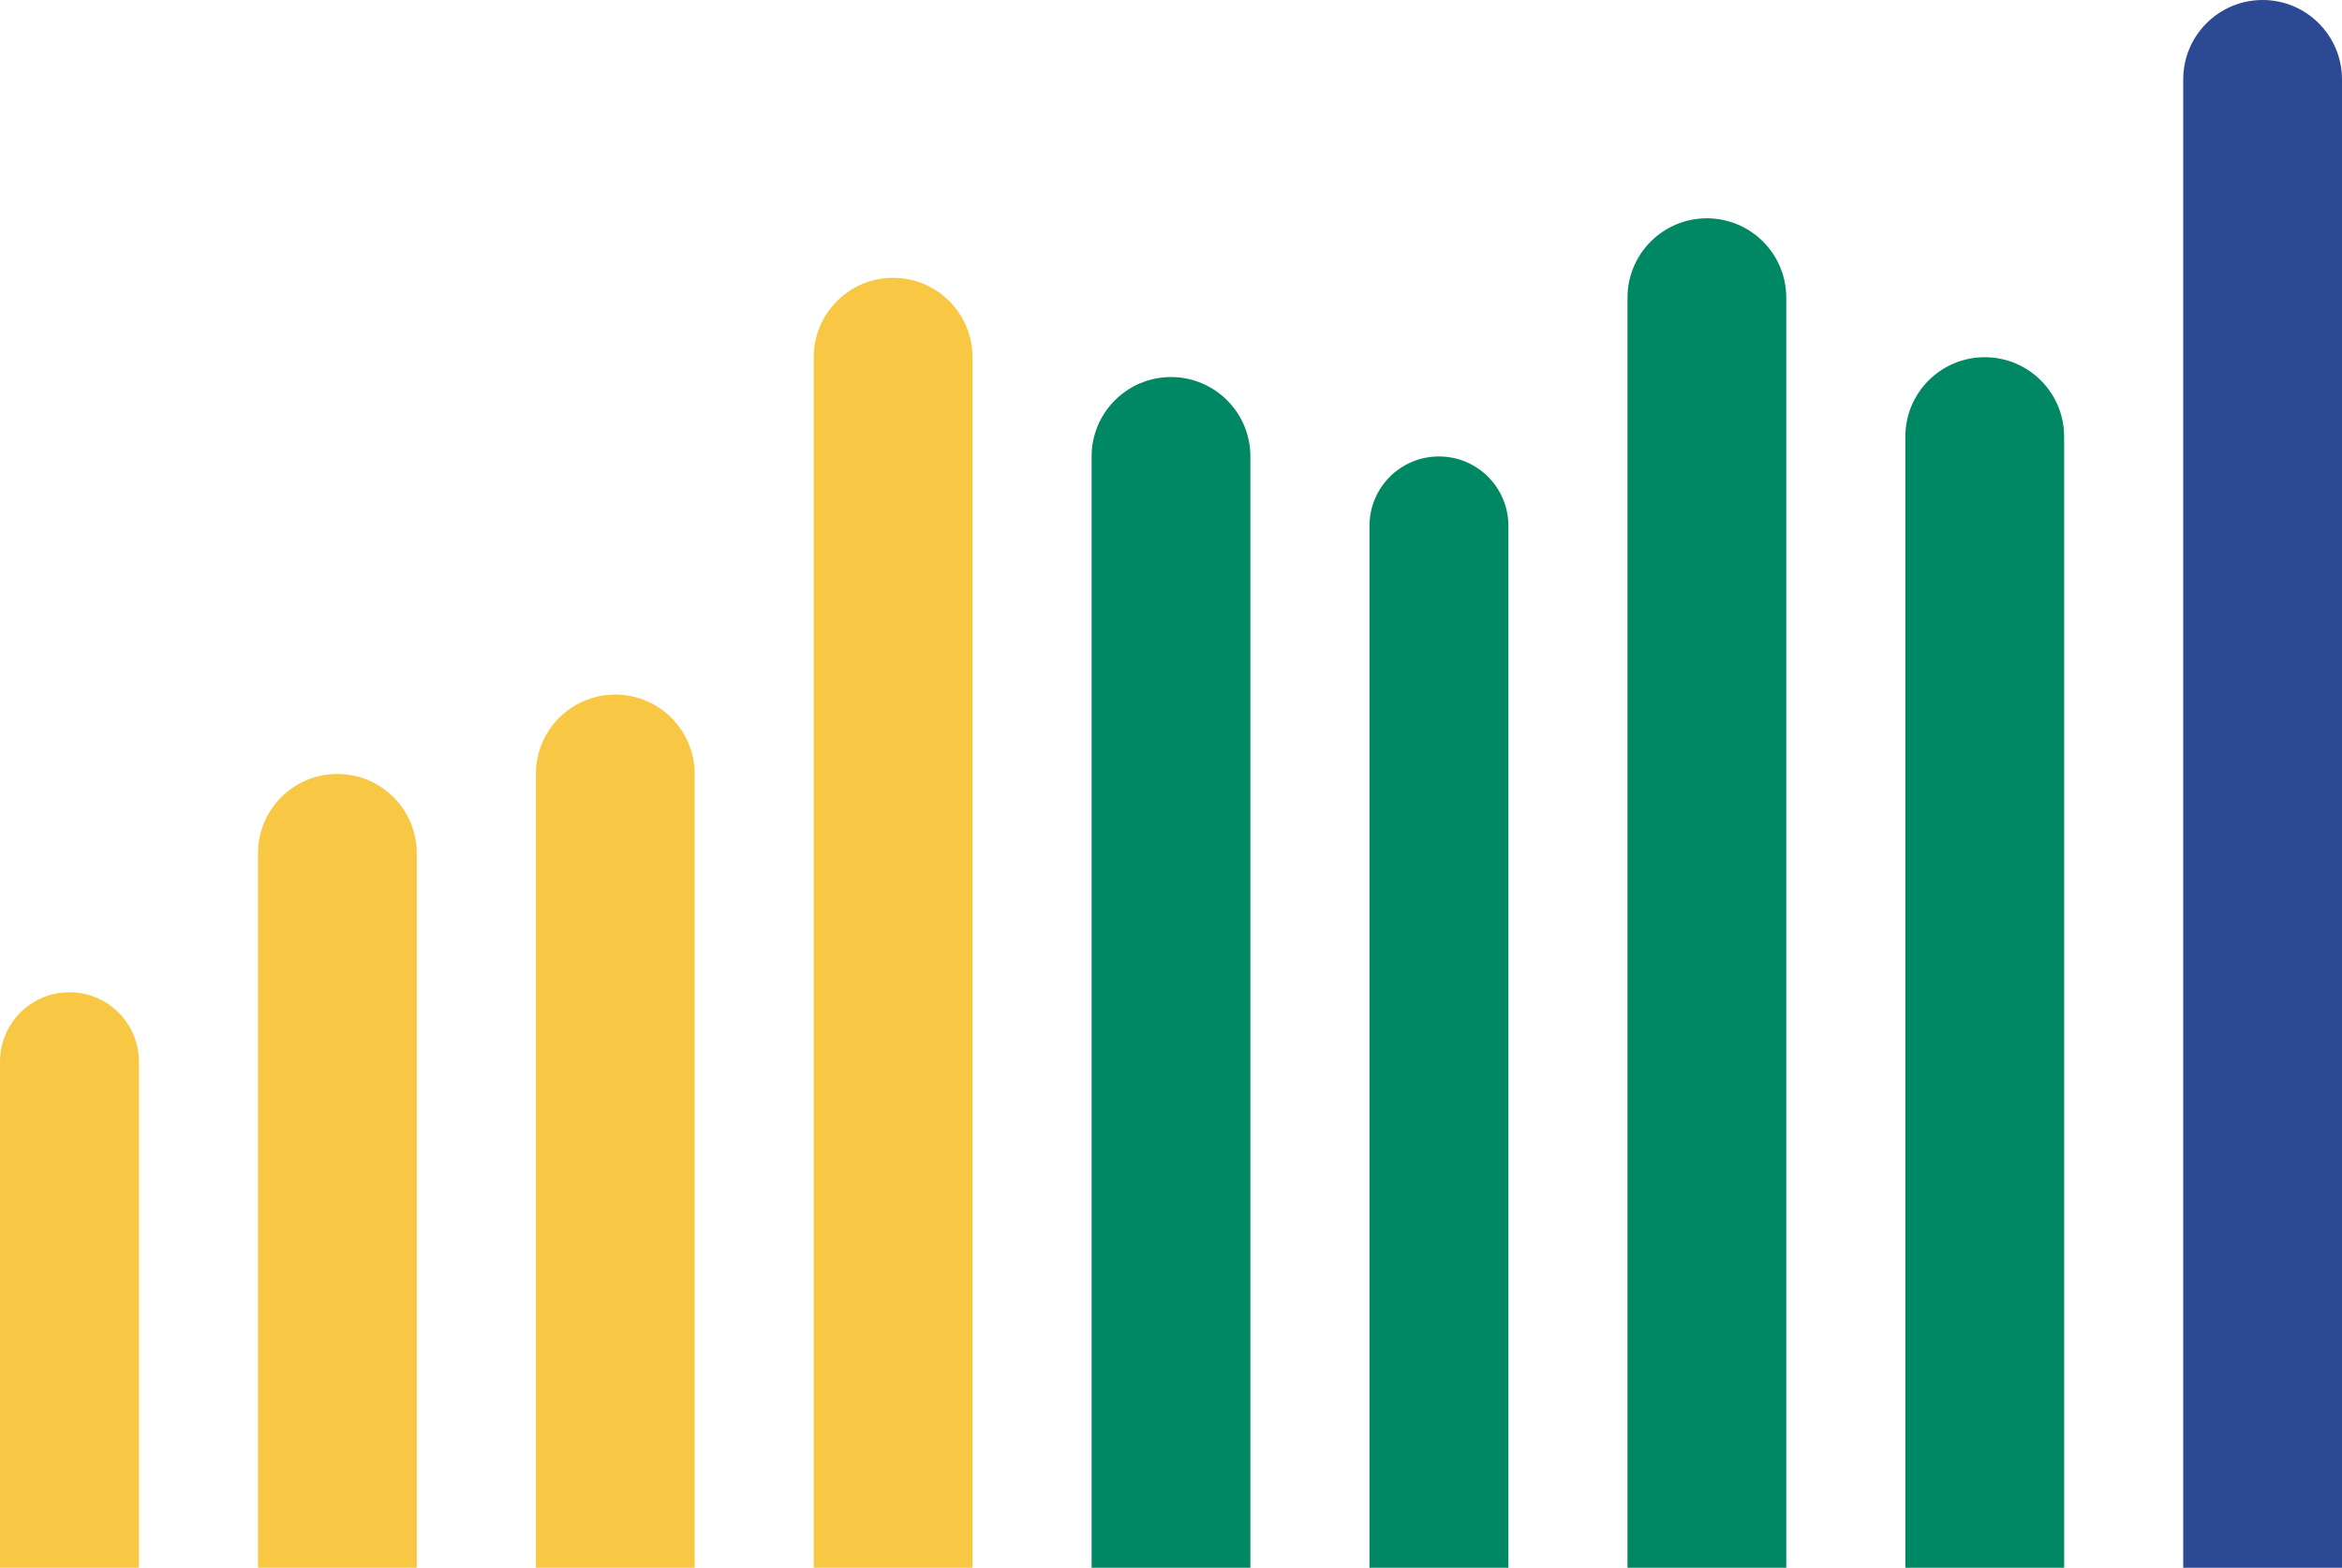
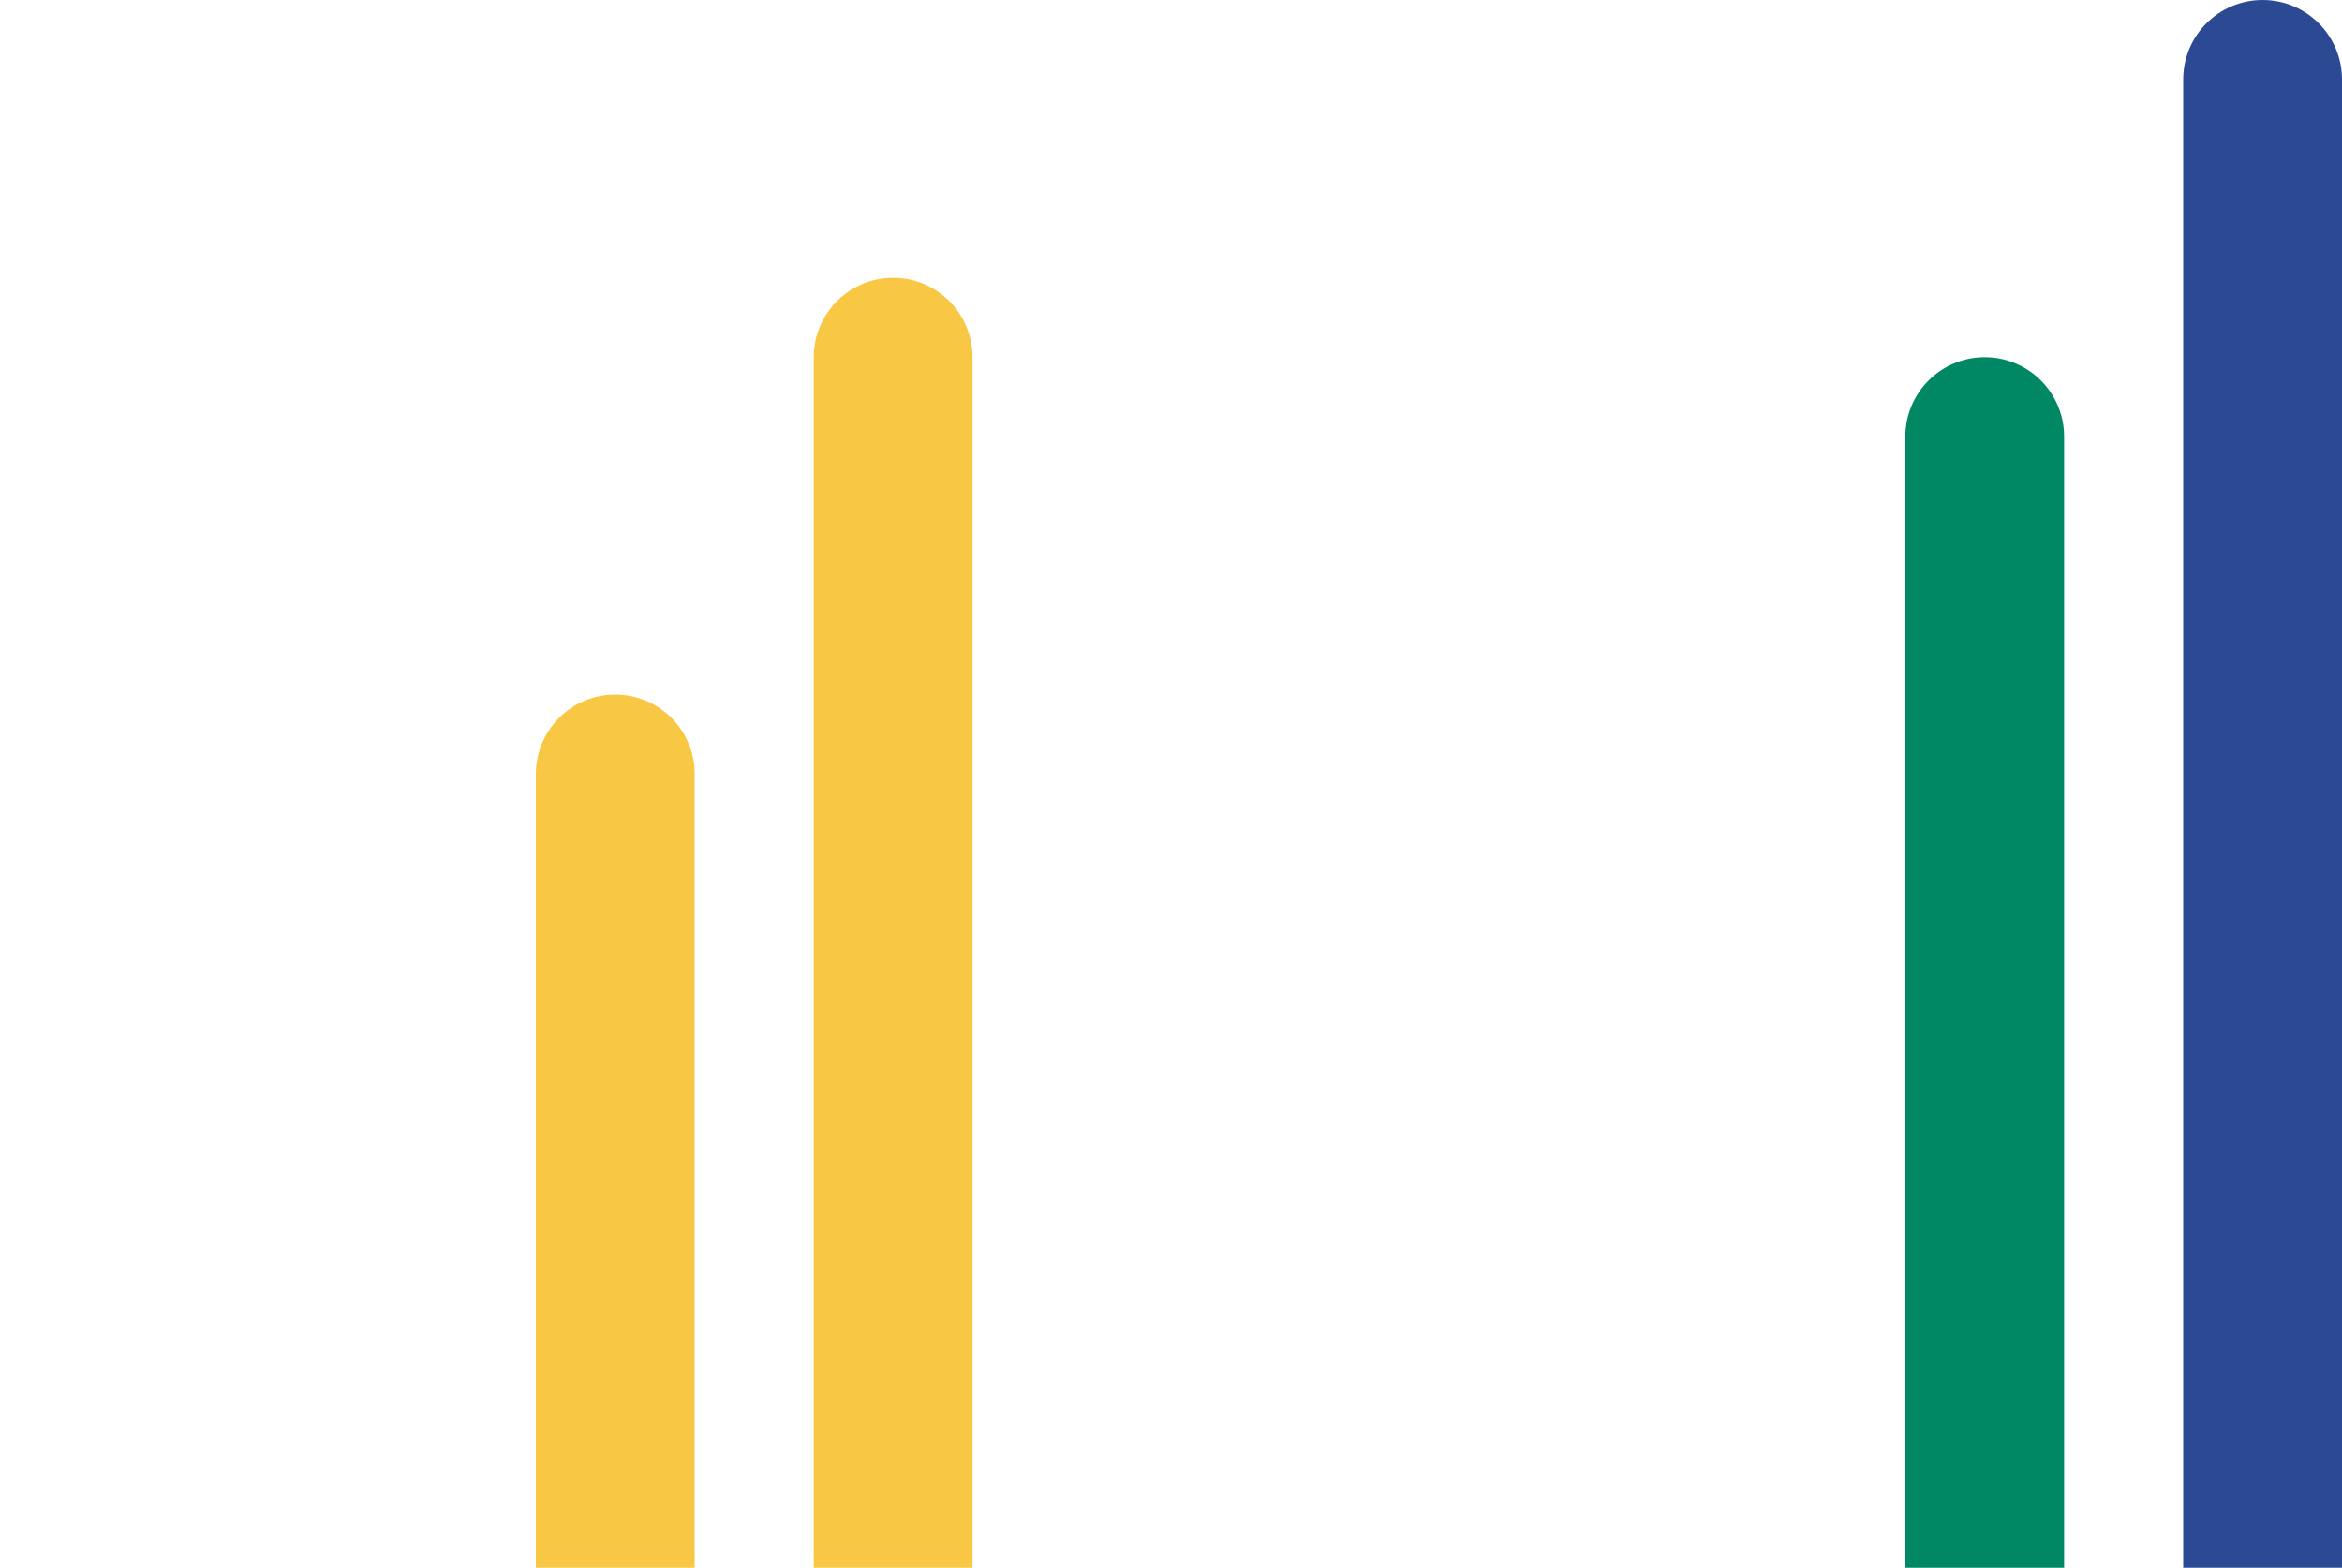
<svg xmlns="http://www.w3.org/2000/svg" width="118" height="79" viewBox="0 0 118 79" fill="none">
-   <path d="M0 53.5C0 51.567 1.567 50 3.5 50C5.433 50 7 51.567 7 53.5V79H0V53.5Z" fill="#F8C845" />
-   <path d="M13 43C13 40.791 14.791 39 17 39C19.209 39 21 40.791 21 43V79H13V43Z" fill="#F8C845" />
  <path d="M27 39C27 36.791 28.791 35 31 35C33.209 35 35 36.791 35 39V79H27V39Z" fill="#F8C845" />
  <path d="M41 18C41 15.791 42.791 14 45 14C47.209 14 49 15.791 49 18V79H41V18Z" fill="#F8C845" />
-   <path d="M55 23C55 20.791 56.791 19 59 19C61.209 19 63 20.791 63 23V79H55V23Z" fill="#008864" />
-   <path d="M69 26.5C69 24.567 70.567 23 72.5 23C74.433 23 76 24.567 76 26.5V79H69V26.5Z" fill="#008864" />
-   <path d="M82 15C82 12.791 83.791 11 86 11C88.209 11 90 12.791 90 15V79H82V15Z" fill="#008864" />
  <path d="M96 22C96 19.791 97.791 18 100 18C102.209 18 104 19.791 104 22V79H96V22Z" fill="#008864" />
  <path d="M110 4C110 1.791 111.791 0 114 0C116.209 0 118 1.791 118 4V79H110V4Z" fill="#2C4A94" />
</svg>